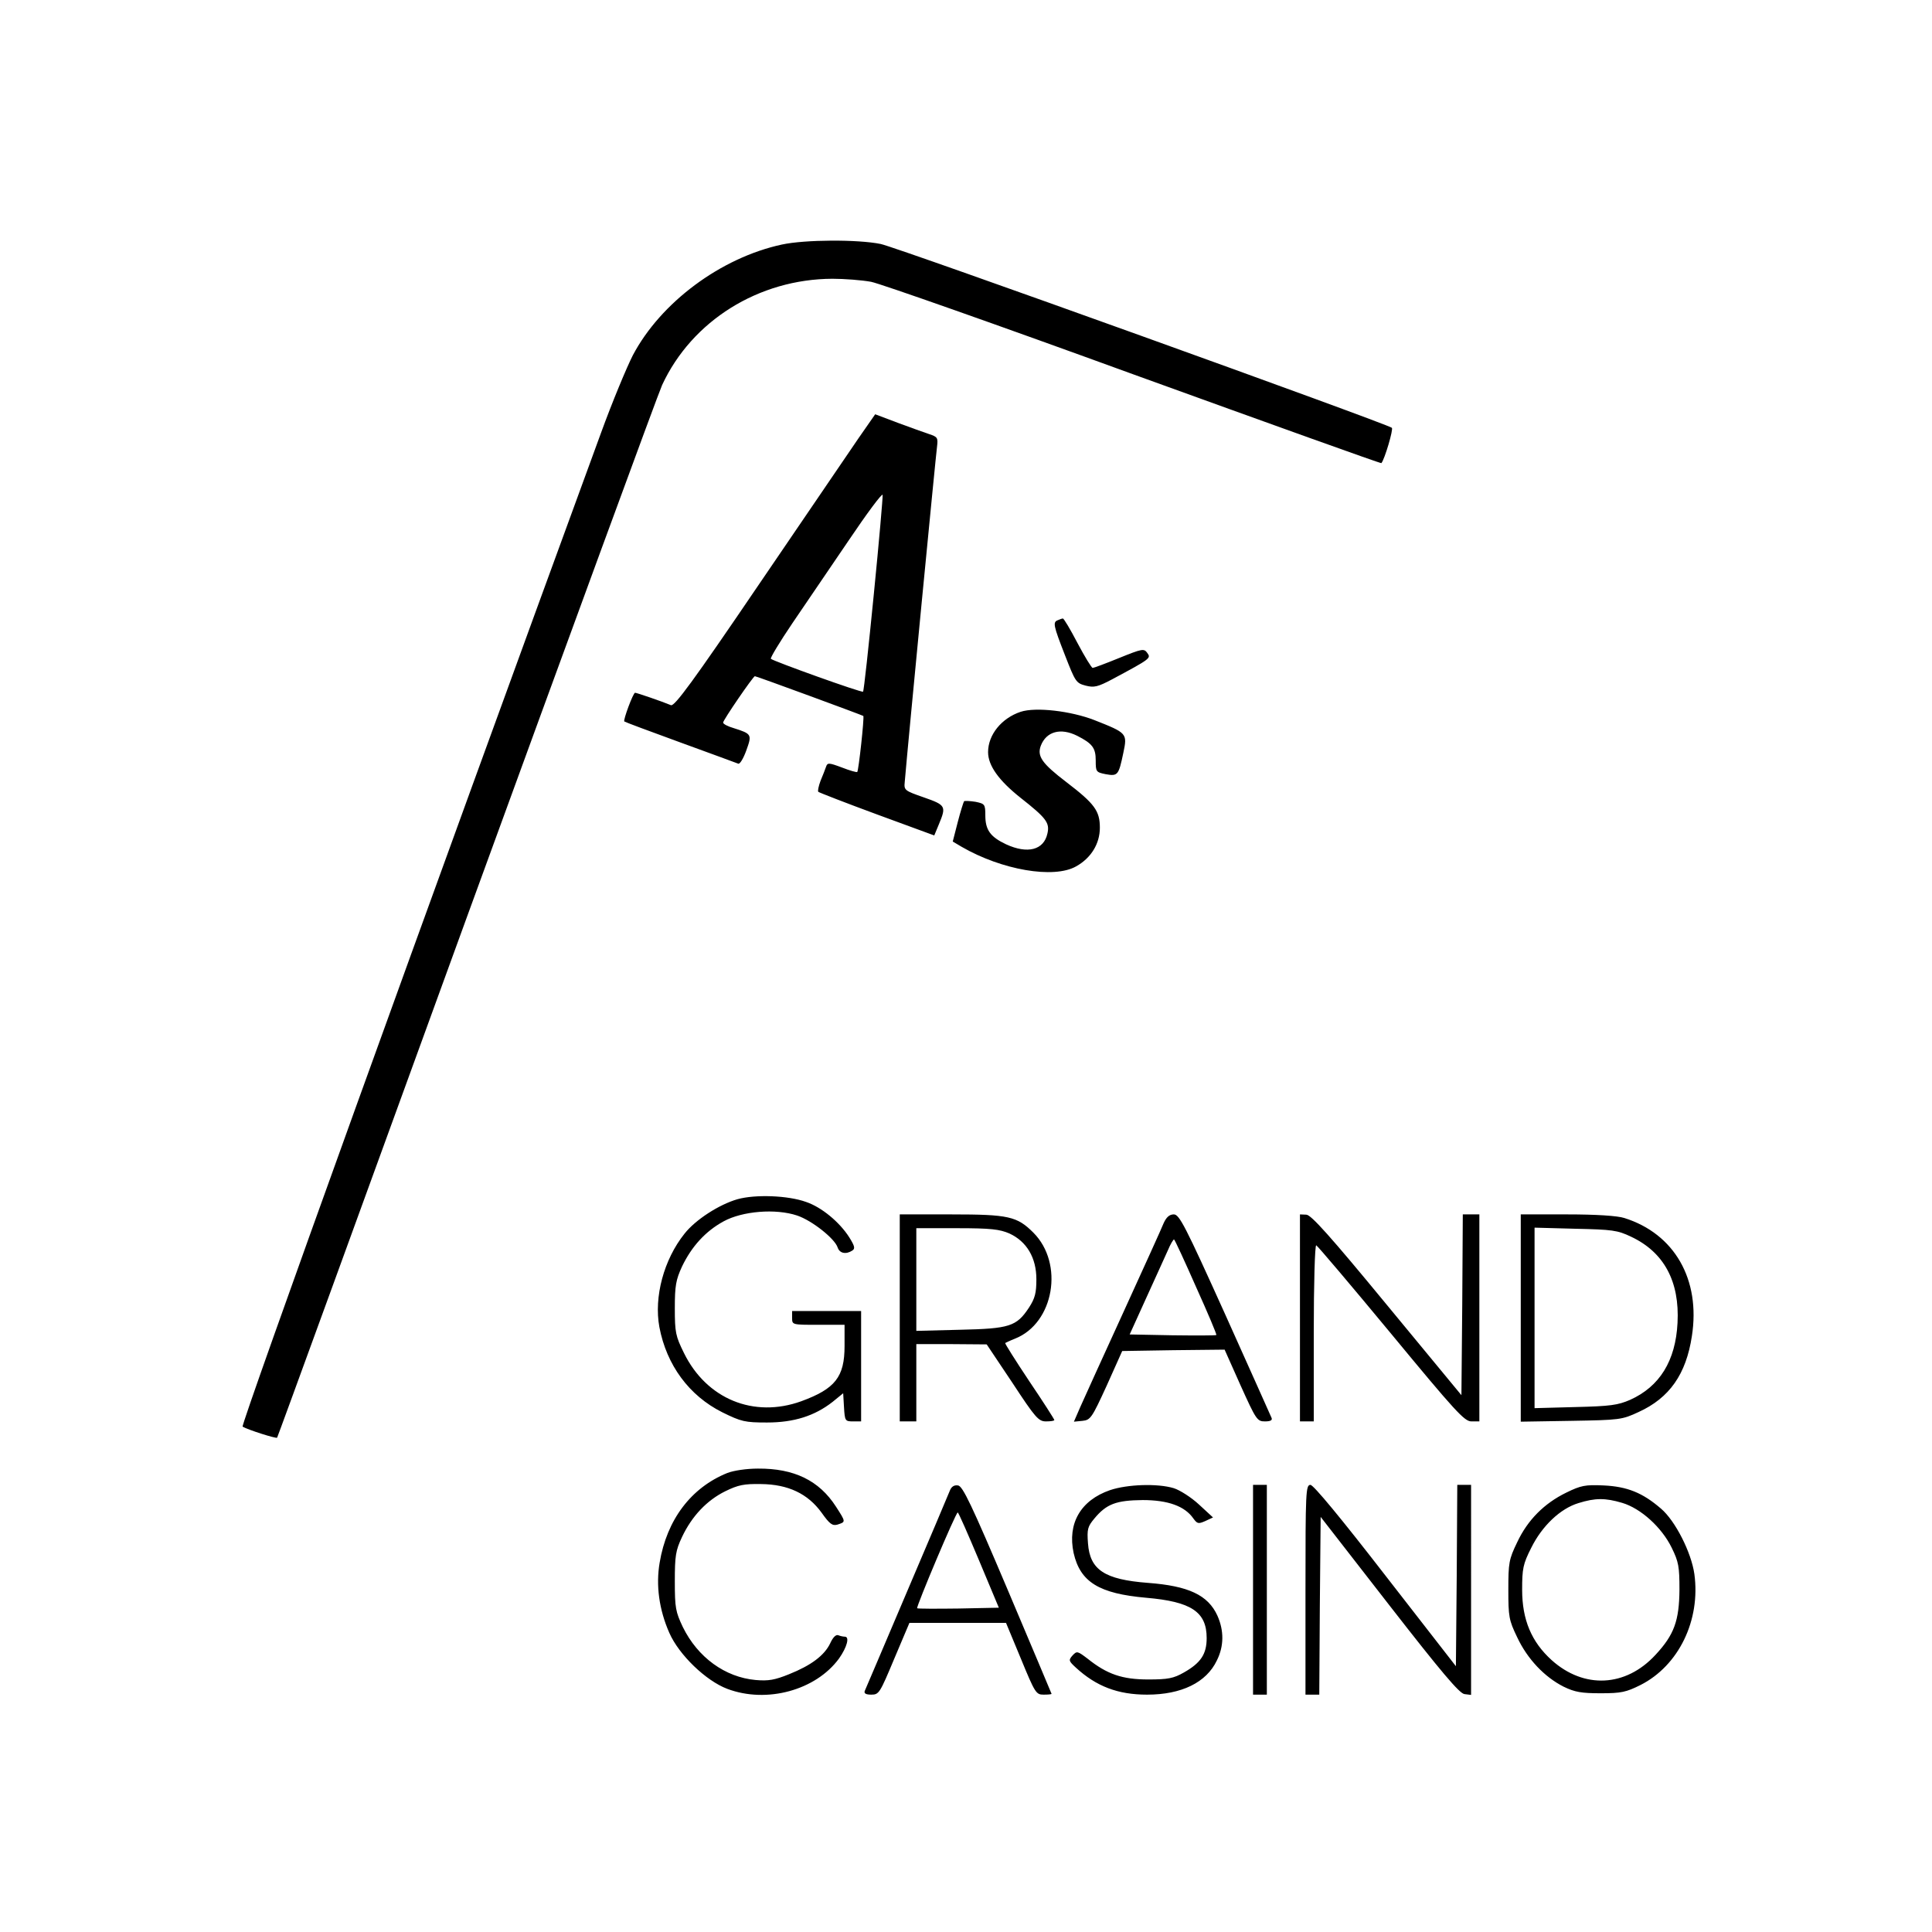
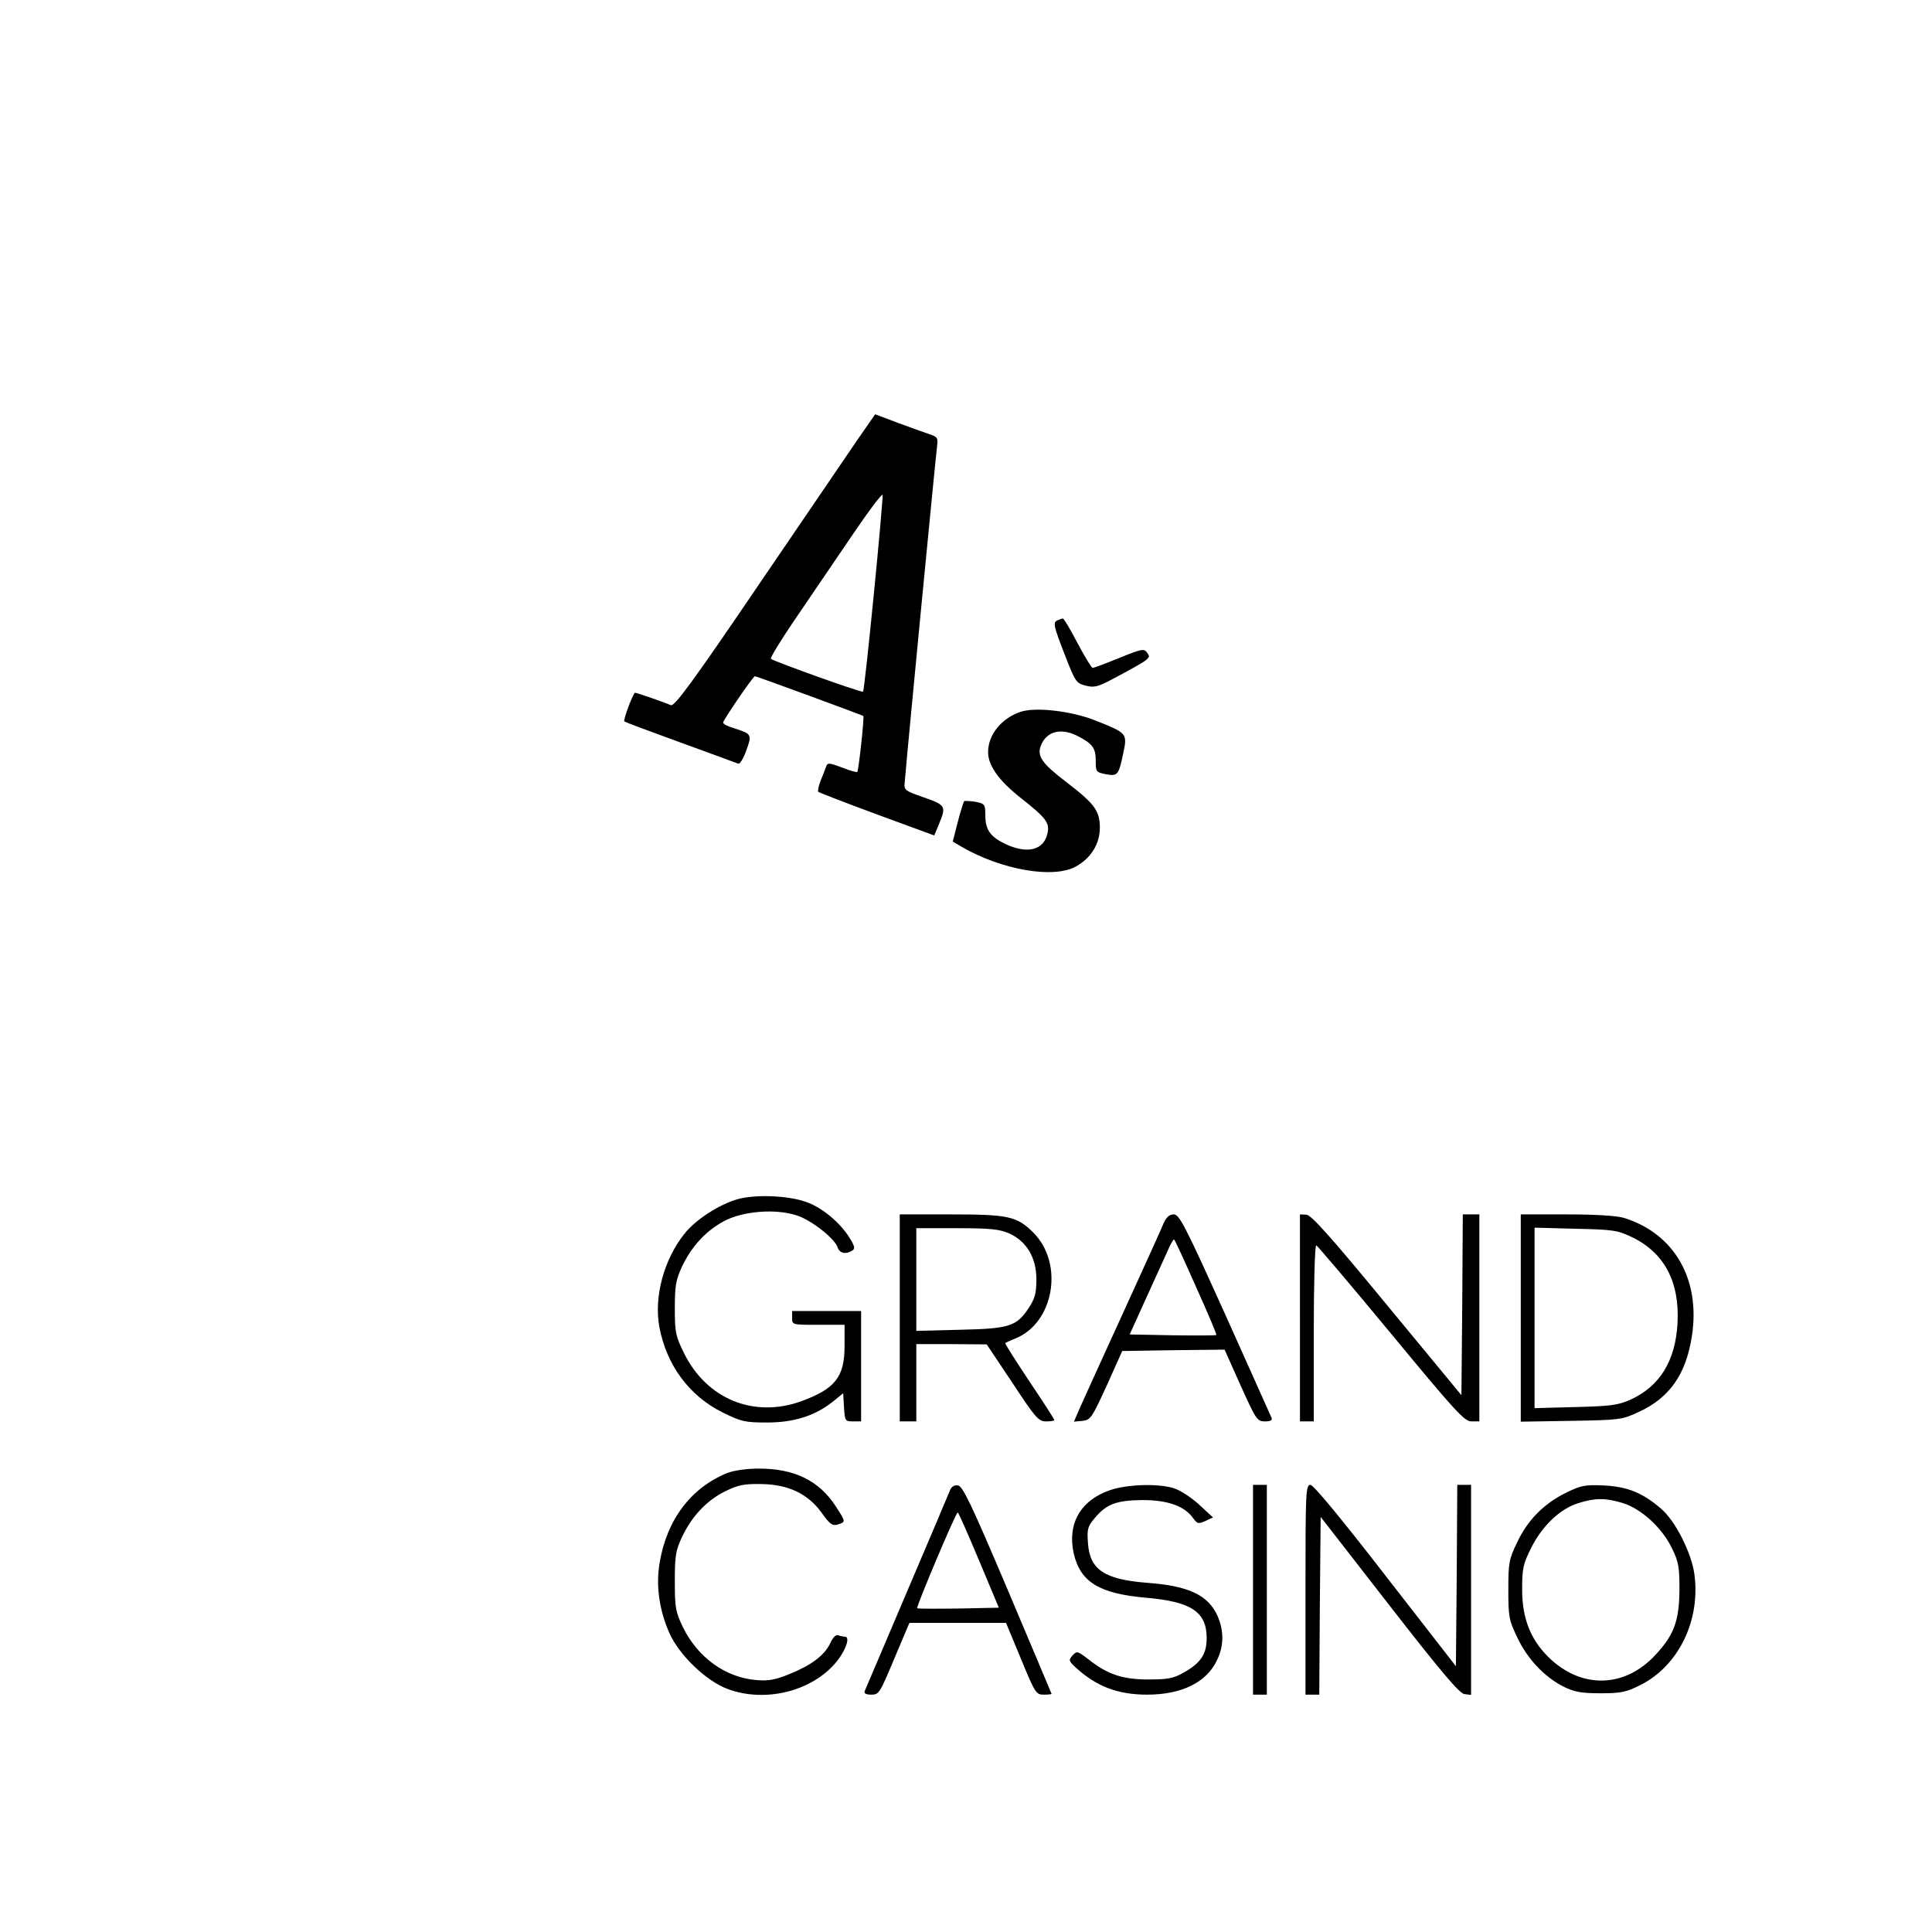
<svg xmlns="http://www.w3.org/2000/svg" version="1.0" width="933.333" height="933.333" viewBox="0 0 700 700">
-   <path d="M283.3 88.6c-22.2 4.8-43.9 21-54 40.1-2.2 4.3-7.5 17-11.6 28.3C155.3 327.4 87.1 516.4 87.9 516.9c1.8 1.1 12.1 4.4 12.5 4 .2-.2 31-84.8 68.5-187.9 37.6-103.1 69.5-190.2 71-193.5 10.8-23.3 35-38.4 61.7-38.5 4.4 0 10.7.5 14 1.1 3.2.6 46.1 15.7 95.2 33.6 49.2 17.8 89.5 32.3 89.7 32.1 1.2-1.4 4.4-12.3 3.8-12.8-1.8-1.5-179-65.3-185.2-66.6-8.3-1.7-27.5-1.6-35.8.2z" />
  <path d="M310.7 159.3c-3.5 5.1-19.7 28.9-36.1 53-23.5 34.6-30.2 43.7-31.5 43.2-3.1-1.3-12.4-4.5-13-4.5-.7 0-4.4 10-3.9 10.4.2.2 9.3 3.6 20.3 7.6 11 4 20.5 7.5 21 7.7.6.2 1.9-2 2.9-4.8 2.1-5.8 2-6-4.6-8.1-2.1-.6-3.8-1.5-3.8-2 0-.9 10.9-16.8 11.5-16.8.6 0 38.9 14.1 39.3 14.4.4.5-1.7 19.8-2.2 20.3-.2.2-2.7-.5-5.5-1.6-4.8-1.8-5.3-1.8-5.8-.3-.3.9-1.2 3.2-2 5.1-.7 1.9-1.1 3.7-.8 4 .4.3 9.9 4 21.3 8.2l20.7 7.6 1.7-4.1c2.7-6.5 2.5-6.9-5.5-9.7-6.9-2.4-7.2-2.6-6.9-5.5 1.3-15.5 11.3-118.7 11.7-121.5.4-3.3.2-3.6-2.8-4.6-1.7-.6-6.9-2.4-11.4-4.1l-8.2-3.1-6.4 9.2zm5.9 56c-1.9 19.2-3.6 35-3.9 35.3-.4.5-32.4-11-33.4-11.9-.3-.3 3.2-6.1 7.8-12.9 4.6-6.8 13.8-20.3 20.4-30 6.6-9.8 12.1-17.2 12.3-16.5.1.7-1.3 16.9-3.2 36zm66.7 9.4c-1.9.7-1.7 1.8 2.6 12.8 3.7 9.5 4 10 7.4 10.9 3.1.8 4.4.5 9.7-2.3 13.8-7.4 14.1-7.6 12.7-9.5-1.2-1.7-1.8-1.6-10.2 1.8-4.9 2-9.2 3.6-9.6 3.6-.4 0-2.9-4.1-5.5-9-2.6-5-5-9-5.3-8.9-.3 0-1.2.3-1.8.6zm-13.5 33.2c-6.9 2.3-11.8 8.3-11.8 14.6 0 4.9 3.9 10.3 11.7 16.5 9.4 7.4 10.7 9.1 9.8 13-1.3 6-7.2 7.5-15 3.9-5.7-2.7-7.5-5.2-7.5-10.5 0-4-.2-4.2-3.6-4.9-2-.3-3.8-.4-4.1-.2-.2.3-1.3 3.7-2.3 7.6l-1.8 7 3.2 1.9c14.5 8.4 33.4 11.7 41.5 7.1 5.4-3 8.6-8.2 8.6-14 0-6.1-1.9-8.7-12.1-16.5-8.9-6.8-10.7-9.4-9.3-13.2 2-5.2 7.2-6.6 13.2-3.6 5.5 2.8 6.7 4.4 6.7 8.9 0 4.1.1 4.3 3.6 5 4.4.8 4.7.4 6.4-7.7 1.5-7.1 1.4-7.2-10.5-11.9-8.5-3.3-21.2-4.8-26.7-3zM267.2 434.5c-6.6 1.9-15.2 7.4-19.2 12.5-7.5 9.4-11.1 22.9-9.1 33.8 2.6 13.8 10.8 24.9 22.8 30.9 6.9 3.4 8.2 3.7 16.2 3.7 9.8 0 17.3-2.4 23.8-7.5l3.8-3.1.3 5.1c.3 4.9.4 5.1 3.3 5.1h2.9v-40h-25v2.5c0 2.5 0 2.5 9.5 2.5h9.5v7.7c0 11.2-3.4 15.5-15.7 20-17.2 6.2-34.3-.8-42.5-17.5-3-6.1-3.3-7.4-3.3-16.2 0-8.2.4-10.3 2.6-15.1 3.5-7.3 8.5-12.8 15.1-16.4 6.8-3.7 18.8-4.7 26.6-2.1 5.4 1.8 13.7 8.4 14.7 11.6.7 2.1 3 2.6 5.3 1.1 1.1-.7.9-1.6-1.1-4.8-3.5-5.5-10-10.9-15.6-12.8-6.6-2.4-18.5-2.8-24.9-1zm58.8 43V515h6v-28h12.8l12.7.1 9.3 13.9c8.4 12.8 9.5 14 12.2 14 1.7 0 3-.2 3-.5s-4.1-6.7-9.1-14.1c-5-7.5-8.9-13.7-8.7-13.8.2-.1 1.8-.9 3.6-1.6 14.1-5.6 17.8-27.2 6.6-38.4-5.9-5.9-9-6.6-29.6-6.6H326v37.5zm39.7-30.6c6.3 2.9 9.8 8.8 9.8 16.6 0 5-.5 6.9-2.7 10.3-4.5 6.8-7 7.6-25 8l-15.8.4V445h14.8c12.3 0 15.4.4 18.9 1.9zm55.9-3.7c-.7 1.8-7.3 16.3-14.6 32.3-7.3 15.9-14.3 31.4-15.6 34.3l-2.3 5.3 3.1-.3c2.9-.3 3.4-1 8.8-12.8l5.6-12.5 18.5-.3 18.6-.2 5.8 13c5.6 12.4 6 13 8.8 13 2 0 2.8-.4 2.4-1.3-.3-.8-7.9-17.6-16.8-37.5-14.5-32.1-16.6-36.2-18.6-36.2-1.6 0-2.7 1-3.7 3.2zm11.8 23.2c4.2 9.3 7.5 17.1 7.3 17.3-.2.2-7.4.2-15.9.1l-15.5-.3 5.9-13c3.3-7.2 6.8-15 7.9-17.4 1-2.4 2.1-4.2 2.3-4 .3.2 3.9 8 8 17.3zm37.6 11.1V515h5v-32.1c0-17.6.4-31.9.9-31.7.4.1 12.7 14.6 27.1 32 23.3 28.2 26.6 31.8 29.1 31.8h2.9v-75h-6l-.2 32.7-.3 32.8-27-32.7c-20.5-24.9-27.5-32.7-29.2-32.7l-2.3-.1v37.5zm80 .1v37.5l18.3-.3c17.6-.3 18.4-.4 24.4-3.2 11.2-5.1 17.2-13.7 19.3-27.5 3.2-20.5-6.3-37.1-24.5-42.8-2.5-.8-10.1-1.3-20.7-1.3H551v37.6zm40-29.5c11.9 5.6 17.6 16.2 16.8 31.2-.7 13.8-6.5 23.1-17.2 27.9-4.4 1.9-7.1 2.3-19.8 2.6l-14.8.4v-65.4l14.8.4c13.3.3 15.2.5 20.2 2.9zm-327.5 85.6c-13.1 5.3-21.9 16.9-24.5 32.5-1.4 8.2-.2 17 3.5 25.4 3.5 8 13.3 17.4 21 20.3 14.3 5.4 32.1.5 40.5-11 2.9-4.1 3.9-7.9 2.1-7.9-.5 0-1.6-.2-2.3-.5-.9-.4-2 .7-3 2.9-2.1 4.4-6.9 8-14.9 11.2-5.2 2.1-7.5 2.5-12.1 2.1-11.1-1-21-8.2-26.4-19.2-2.6-5.5-2.9-6.9-2.9-16.5 0-9.3.3-11.2 2.6-16.1 3.6-7.6 9-13.3 15.7-16.6 4.7-2.3 6.8-2.7 12.9-2.6 9.9.1 17 3.5 22 10.4 2.9 4.1 3.9 4.8 5.7 4.3 3.1-1 3.1-.9-.5-6.5-6.1-9.5-15.2-13.9-28.3-13.8-4.1 0-8.8.7-11.1 1.6zm80.6 6.5c-.5 1.3-7.5 17.8-15.6 36.8-8.1 19-14.9 35.1-15.2 35.7-.3.9.5 1.3 2.4 1.3 2.8 0 3.1-.6 8.3-13l5.5-13h35l5.4 13c5.1 12.4 5.5 13 8.2 13 1.6 0 2.9-.1 2.9-.3 0-.1-7.2-17.1-15.9-37.7-13.1-30.9-16.3-37.6-18-37.8-1.4-.2-2.4.4-3 2zm10.6 25.1l7.2 17.2-14.6.3c-8 .1-14.7.1-15-.1-.4-.5 14-34.7 14.7-34.7.3 0 3.7 7.8 7.7 17.3zm47.5-25.4c-10.7 3.7-15.5 12.1-13.2 22.8 2.4 10.5 9.2 14.7 26.3 16.2 16.3 1.4 21.9 5.1 21.9 14.6 0 5.8-2.1 9-8.3 12.5-3.7 2.1-5.7 2.5-12.9 2.5-9.4 0-14.9-1.9-21.9-7.5-3.7-2.8-3.9-2.9-5.5-1.2-1.5 1.7-1.4 2 1.2 4.4 7.4 6.8 15.2 9.8 25.8 9.8 12.5 0 21.5-4.4 25.3-12.4 2.6-5.2 2.6-10.8.2-16.2-3.4-7.5-10.5-10.8-25.2-11.9-15.7-1.2-21-4.7-21.7-14.3-.4-5.2-.1-6.1 2.3-9 4.4-5.3 7.9-6.6 17.5-6.7 9.2 0 15.3 2.2 18.4 6.7 1.4 1.9 1.8 2 4.3.9l2.8-1.3-5.1-4.7c-2.8-2.6-6.9-5.2-9.1-5.9-5.9-1.8-16.9-1.4-23.1.7zM454 576v38h5v-76h-5v38zm19 0v38h5l.2-32.2.3-32.2 24.8 31.9c18.9 24.3 25.5 32.1 27.3 32.3l2.4.3V538h-5l-.2 32.9-.3 32.8-25.5-32.8c-16.1-20.8-26.1-32.9-27.2-32.9-1.7 0-1.8 2.5-1.8 38zm94.5-35.2c-8 3.9-14 9.9-17.8 18-3 6.2-3.2 7.5-3.2 17.2s.2 11 3.2 17.2c3.7 7.9 9.9 14.4 16.8 17.9 4.1 2 6.5 2.4 13.5 2.4 7.4 0 9.2-.4 14.4-3 13.8-7 21.8-23.4 19.5-40.2-1.1-7.8-6.9-19.3-12.1-23.7-6.7-5.8-12.3-8-20.8-8.4-6.6-.3-8.2 0-13.5 2.6zm20.2 3.7c6.8 2 14.4 8.9 18 16.3 2.5 5.1 2.8 6.8 2.8 15.2-.1 11.2-1.9 16.3-8.7 23.6-10.8 11.7-25.9 12.4-37.6 1.9-7.3-6.6-10.7-14.6-10.7-25.5 0-7.6.3-9.3 3.3-15.2 3.9-7.9 10.5-14.2 17.1-16.2 6.1-1.9 9.7-1.9 15.8-.1z" />
</svg>